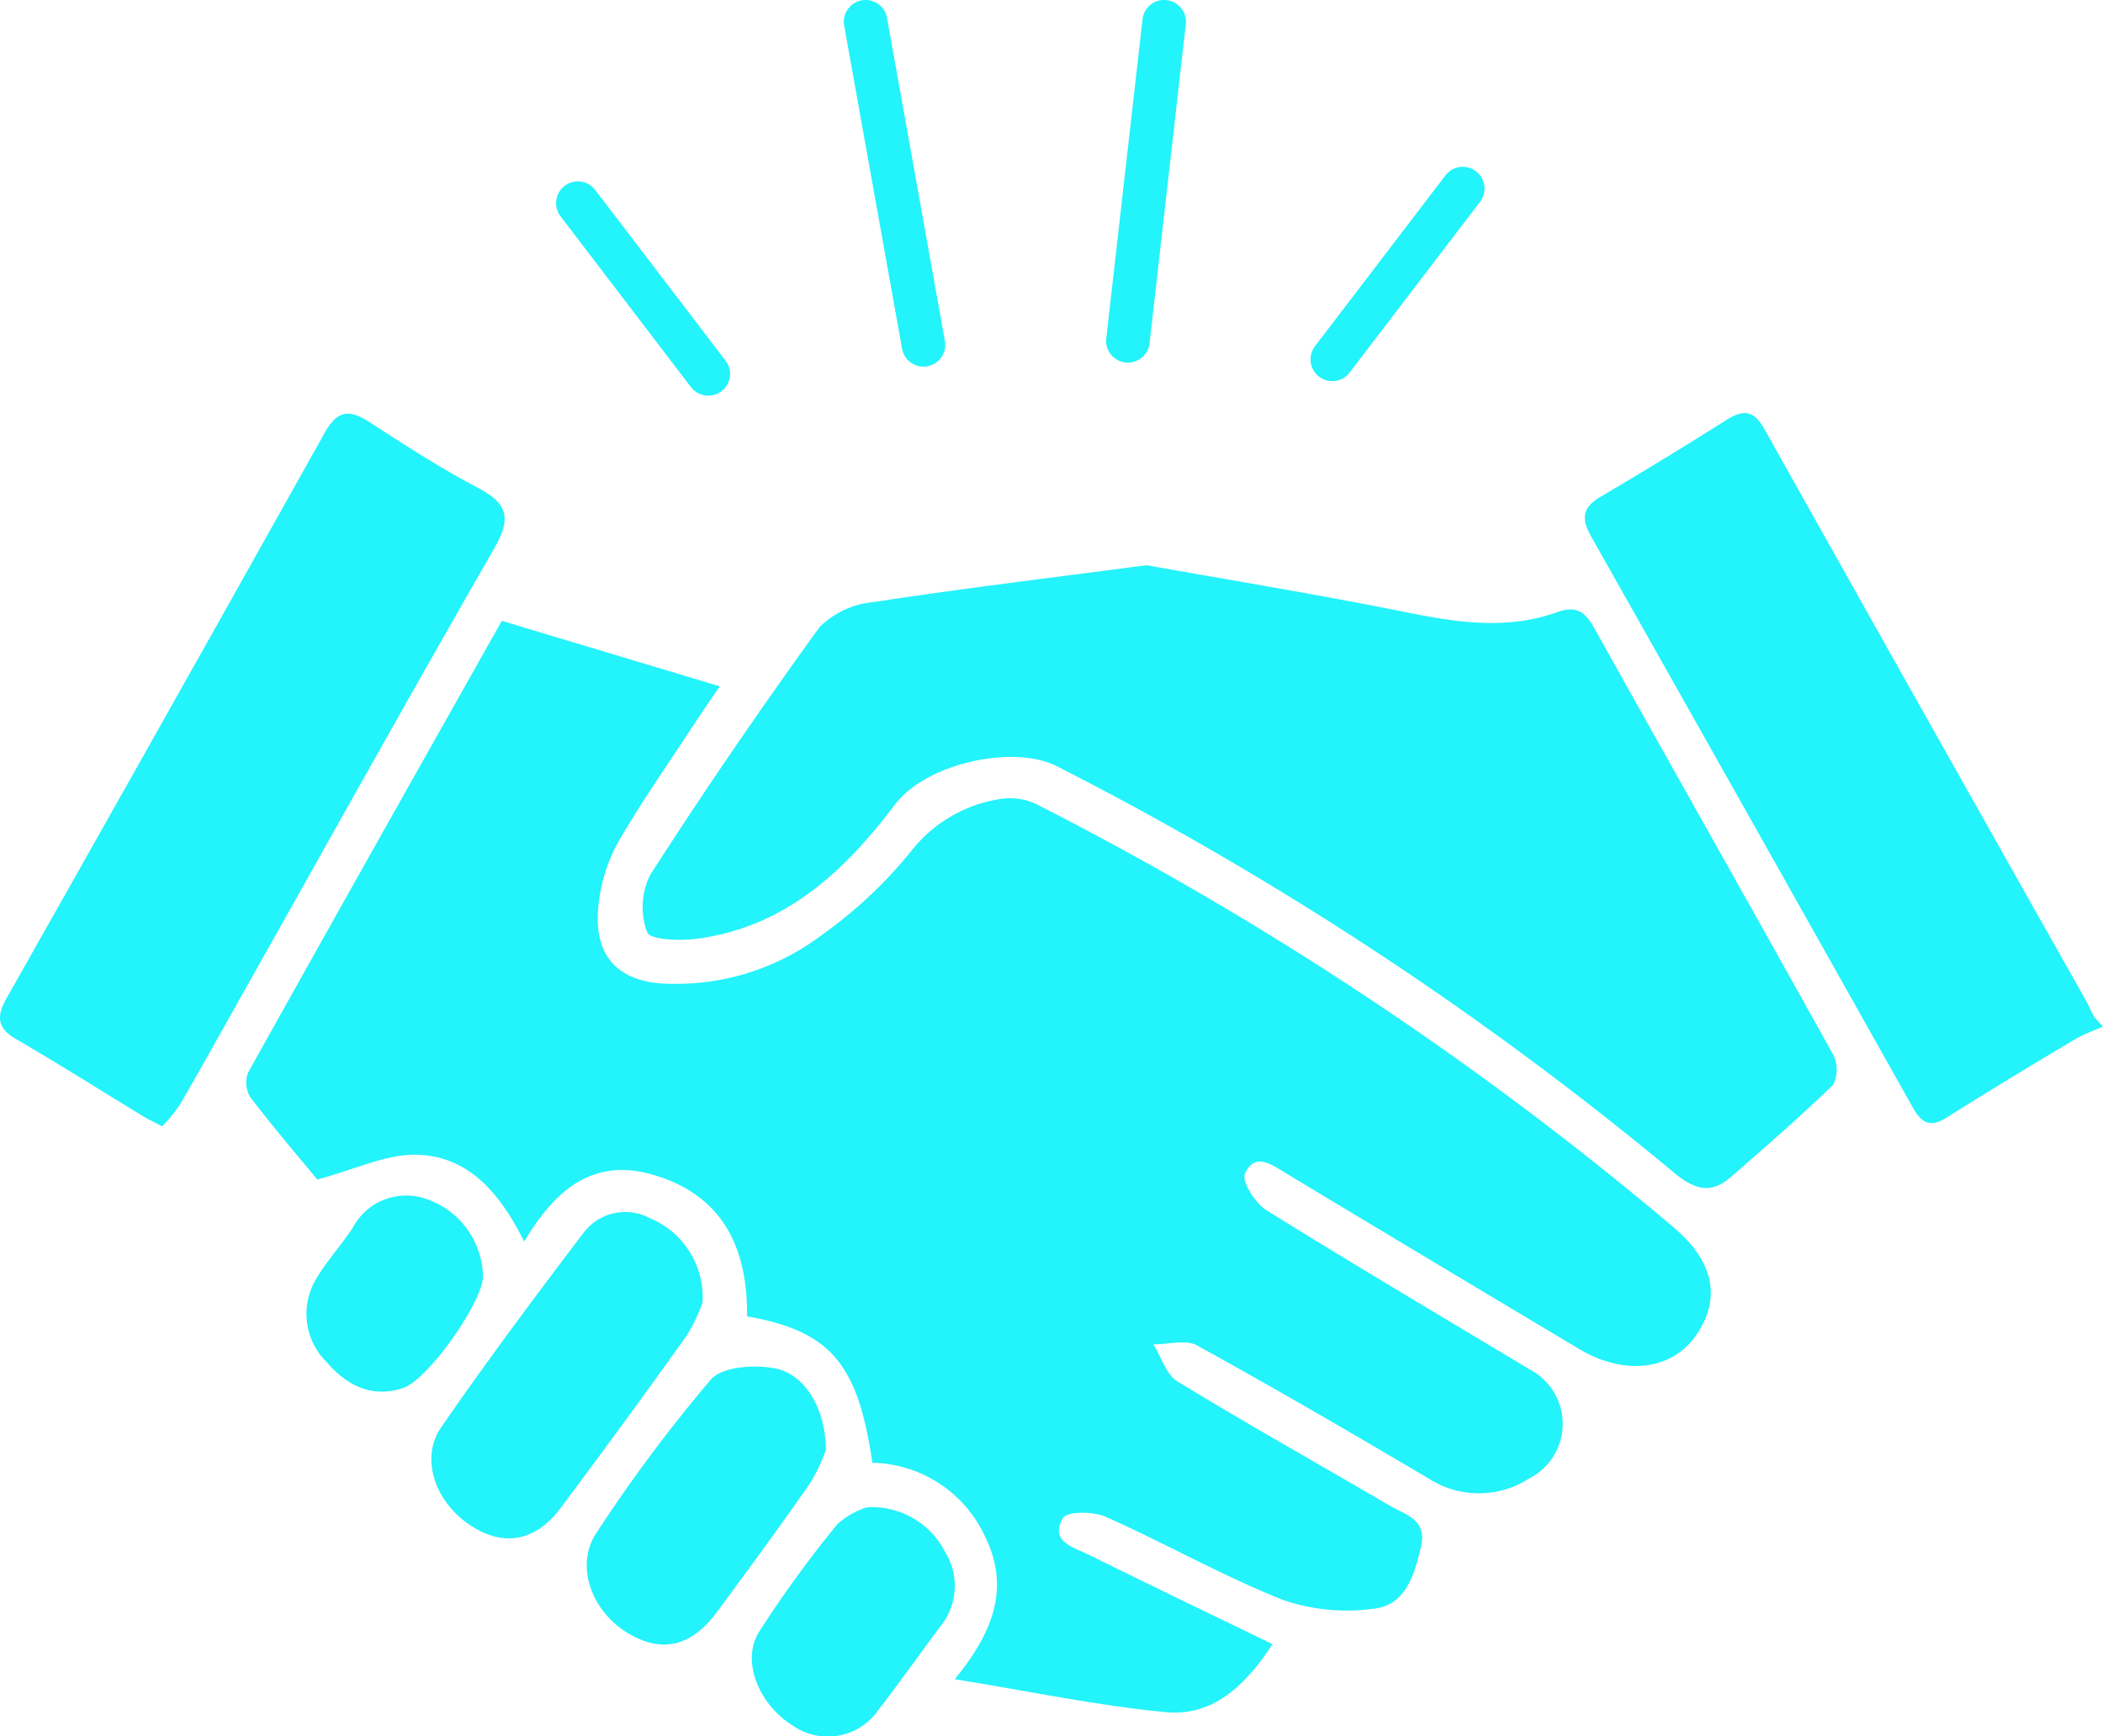
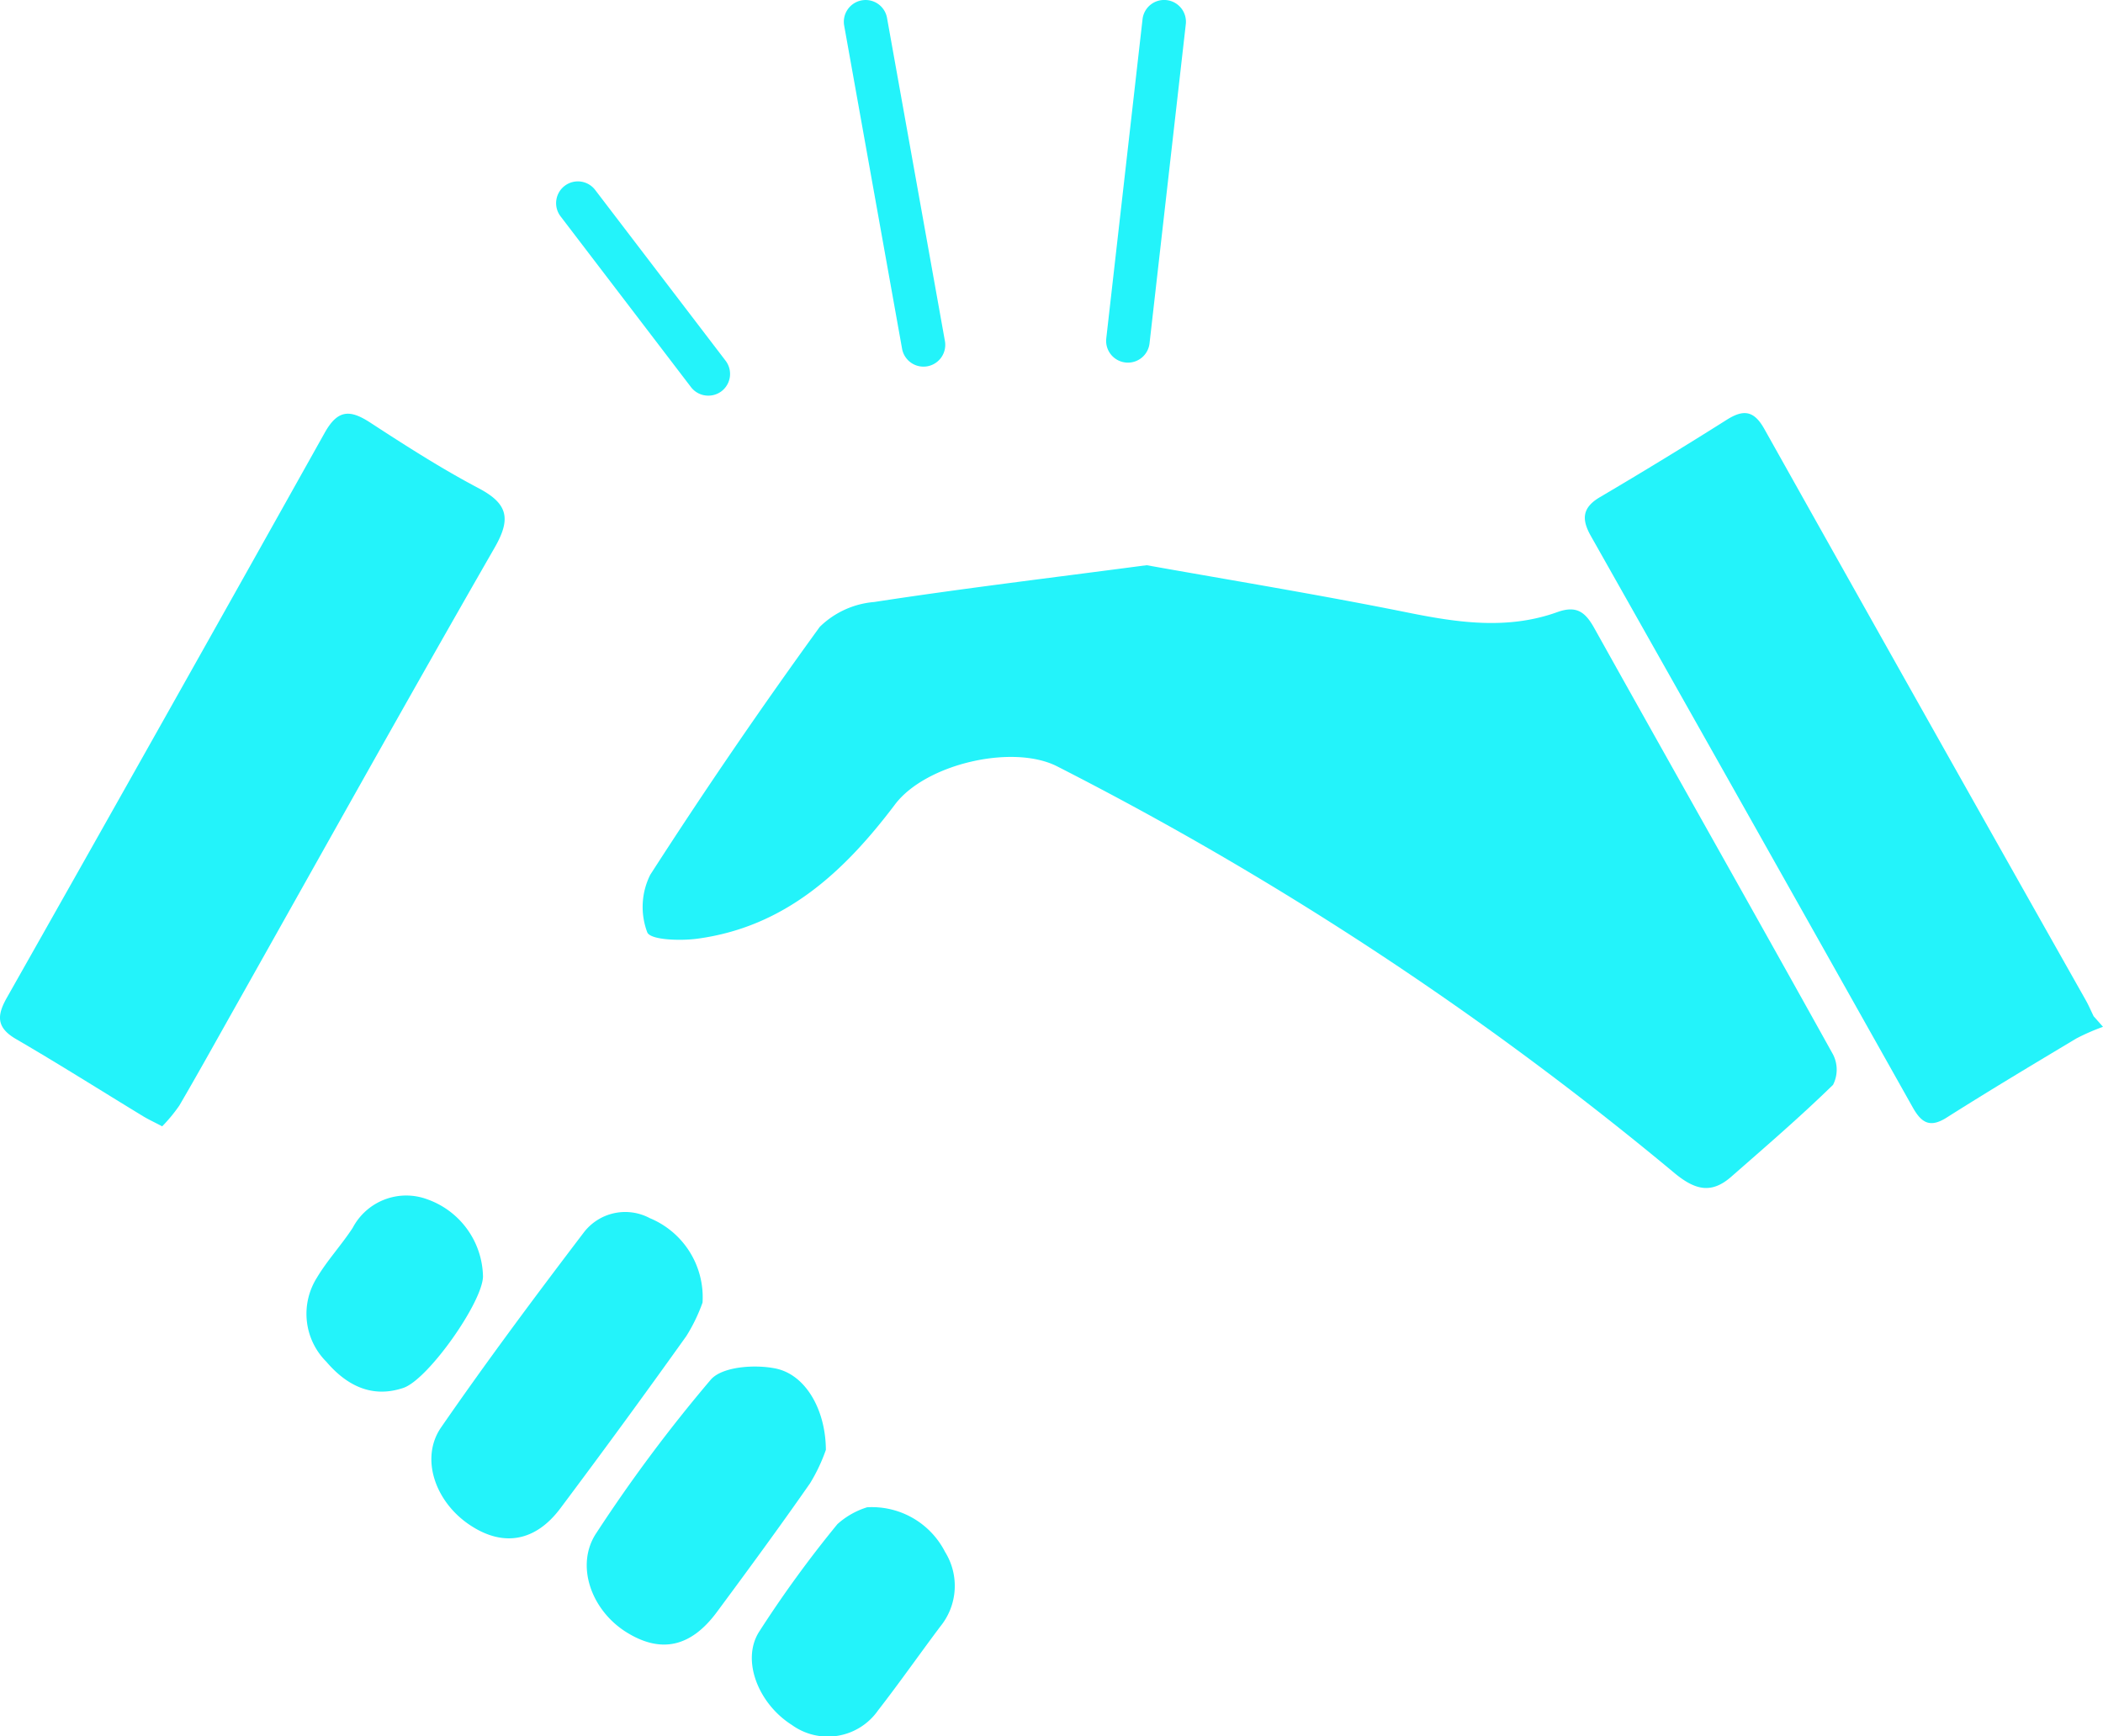
<svg xmlns="http://www.w3.org/2000/svg" width="123.518" height="102" viewBox="0 0 123.518 102">
  <g id="ven-5" transform="translate(1076.482 -6954.998)">
    <g id="Group_17643" data-name="Group 17643" transform="translate(-1076.482 6979.261)">
-       <path id="Path_75120" data-name="Path 75120" d="M-982.262,7100.717c-1.6,2.423-3.486,4.259-6.283,3.992-3.968-.379-7.893-1.209-12.383-1.935,2.444-2.971,3.193-5.562,1.745-8.456a7.456,7.456,0,0,0-6.584-4.258c-.85-5.83-2.46-7.734-7.362-8.6.05-4.015-1.433-7.178-5.619-8.345-3.463-.964-5.672.936-7.47,3.95-1.415-2.837-3.274-5.055-6.371-5.1-1.766-.023-3.543.857-5.78,1.455-.995-1.205-2.507-2.971-3.921-4.812a1.655,1.655,0,0,1-.142-1.471c5.037-9.037,10.122-18.047,14.9-26.532l12.8,3.845c-.436.643-1.052,1.528-1.642,2.43-1.475,2.256-3.031,4.467-4.366,6.8a9.62,9.62,0,0,0-1.11,3.607c-.347,3.042,1.185,4.655,4.333,4.64a14.176,14.176,0,0,0,8.757-2.852,26.446,26.446,0,0,0,5.25-4.916,8.239,8.239,0,0,1,5.322-3.1,3.6,3.6,0,0,1,2.179.377,194.823,194.823,0,0,1,37.157,24.67c2.539,2.092,2.969,4.3,1.454,6.481-1.417,2.039-4.2,2.377-6.858.79q-8.588-5.128-17.159-10.286c-.84-.5-1.876-1.336-2.47-.008-.2.454.6,1.73,1.256,2.137,5.117,3.188,10.311,6.253,15.476,9.363a3.6,3.6,0,0,1-.038,6.4,5.441,5.441,0,0,1-5.666.146c-4.576-2.713-9.175-5.388-13.833-7.957-.666-.368-1.7-.063-2.569-.069.46.741.743,1.771,1.408,2.177,4.116,2.511,8.324,4.873,12.488,7.308.923.54,2.2.8,1.816,2.425-.4,1.661-.9,3.414-2.77,3.62a11.555,11.555,0,0,1-5.35-.522c-3.549-1.413-6.9-3.319-10.394-4.877-.724-.323-2.276-.328-2.51.071-.814,1.385.622,1.717,1.517,2.159C-989.518,7097.216-985.96,7098.924-982.262,7100.717Z" transform="translate(1057.005 -7028.397)" fill="#23f3fa" />
      <path id="Path_75121" data-name="Path 75121" d="M-958.3,7032.921c4.769.854,10.066,1.72,15.324,2.78,2.966.6,5.884,1.025,8.8-.026,1.122-.4,1.635-.01,2.167.944,4.661,8.356,9.378,16.681,14.023,25.045a1.96,1.96,0,0,1,0,1.78c-1.921,1.875-3.96,3.63-5.98,5.4-1.146,1.006-2.094.8-3.3-.188a195.266,195.266,0,0,0-36.327-23.936c-2.622-1.3-7.7-.115-9.488,2.254-2.979,3.948-6.458,7.2-11.624,7.889-.993.132-2.748.077-2.928-.378a4.223,4.223,0,0,1,.178-3.382q4.771-7.414,9.952-14.557a5.171,5.171,0,0,1,3.2-1.463C-969.215,7034.3-964.087,7033.686-958.3,7032.921Z" transform="translate(1025.649 -7023.983)" fill="#23f3fa" />
      <path id="Path_75122" data-name="Path 75122" d="M-827.581,7048a12.674,12.674,0,0,0-1.561.682c-2.555,1.529-5.111,3.059-7.625,4.652-1.008.639-1.5.271-2-.623q-9.426-16.783-18.893-33.544c-.557-.985-.511-1.666.533-2.281q3.756-2.213,7.443-4.542c.994-.629,1.605-.547,2.211.533q9.412,16.792,18.878,33.553c.173.307.311.632.465.948Z" transform="translate(951.098 -7011.945)" fill="#23f3fa" />
      <path id="Path_75123" data-name="Path 75123" d="M-1066.956,7053.9c-.511-.269-.833-.416-1.133-.6-2.483-1.511-4.94-3.065-7.452-4.527-1.151-.67-1.138-1.369-.539-2.427q9.374-16.57,18.667-33.183c.77-1.381,1.492-1.373,2.68-.6,2.077,1.354,4.176,2.7,6.365,3.854,1.715.907,1.919,1.784.937,3.492-5.192,9.037-10.261,18.144-15.374,27.226-1.043,1.853-2.074,3.713-3.147,5.549A9.363,9.363,0,0,1-1066.956,7053.9Z" transform="translate(1076.482 -7012)" fill="#23f3fa" />
      <path id="Path_75124" data-name="Path 75124" d="M-1001.092,7127.46a10.062,10.062,0,0,1-.949,1.962q-3.638,5.1-7.393,10.111c-1.475,1.98-3.387,2.3-5.348.976-2.022-1.361-2.908-3.921-1.664-5.721,2.694-3.9,5.529-7.7,8.4-11.475a3.064,3.064,0,0,1,3.857-.814A5.027,5.027,0,0,1-1001.092,7127.46Z" transform="translate(1042.355 -7075.205)" fill="#23f3fa" />
      <path id="Path_75125" data-name="Path 75125" d="M-981.555,7148.29a10.224,10.224,0,0,1-.927,1.96c-1.778,2.553-3.62,5.061-5.471,7.562-1.533,2.073-3.287,2.447-5.3,1.2-2.1-1.3-3.04-3.975-1.775-5.849a89.289,89.289,0,0,1,6.716-9c.675-.771,2.592-.9,3.8-.653C-982.743,7143.868-981.566,7145.935-981.555,7148.29Z" transform="translate(1030.062 -7087.385)" fill="#23f3fa" />
      <path id="Path_75126" data-name="Path 75126" d="M-966.07,7162.8a4.818,4.818,0,0,1,4.576,2.62,3.771,3.771,0,0,1-.273,4.376c-1.231,1.639-2.406,3.321-3.664,4.939a3.6,3.6,0,0,1-5.057.853c-1.956-1.233-2.987-3.785-1.934-5.464a67.658,67.658,0,0,1,4.608-6.335A4.668,4.668,0,0,1-966.07,7162.8Z" transform="translate(1017 -7098.522)" fill="#23f3fa" />
      <path id="Path_75127" data-name="Path 75127" d="M-1023.878,7124.595c-.033,1.524-3.228,6.058-4.679,6.544-1.876.63-3.357-.174-4.526-1.542a3.976,3.976,0,0,1-.557-4.921c.614-1.032,1.45-1.929,2.108-2.937a3.553,3.553,0,0,1,4.379-1.68A4.907,4.907,0,0,1-1023.878,7124.595Z" transform="translate(1052.246 -7073.873)" fill="#23f3fa" />
    </g>
    <g id="Group_17648" data-name="Group 17648" transform="translate(-1043.82 6954.998)">
      <g id="Group_17644" data-name="Group 17644" transform="translate(32.306 0)">
        <path id="Path_75128" data-name="Path 75128" d="M-922.722,6976.3a1.235,1.235,0,0,1-.146-.009,1.277,1.277,0,0,1-1.126-1.414l2.13-18.747a1.274,1.274,0,0,1,1.415-1.125,1.278,1.278,0,0,1,1.126,1.414l-2.13,18.748A1.278,1.278,0,0,1-922.722,6976.3Z" transform="translate(924.002 -6954.998)" fill="#23f3fa" />
      </g>
      <g id="Group_17645" data-name="Group 17645" transform="translate(16.901)">
        <path id="Path_75129" data-name="Path 75129" d="M-955.482,6976.535a1.279,1.279,0,0,1-1.257-1.054l-3.4-18.979a1.279,1.279,0,0,1,1.033-1.483,1.277,1.277,0,0,1,1.484,1.033l3.4,18.979a1.279,1.279,0,0,1-1.033,1.484A1.284,1.284,0,0,1-955.482,6976.535Z" transform="translate(960.158 -6954.998)" fill="#23f3fa" />
      </g>
      <g id="Group_17646" data-name="Group 17646" transform="translate(0 10.652)">
        <path id="Path_75130" data-name="Path 75130" d="M-990.885,6992.588a1.274,1.274,0,0,1-1.017-.5l-7.66-10.032a1.278,1.278,0,0,1,.24-1.791,1.277,1.277,0,0,1,1.792.24l7.66,10.032a1.278,1.278,0,0,1-.24,1.792A1.274,1.274,0,0,1-990.885,6992.588Z" transform="translate(999.825 -6979.999)" fill="#23f3fa" />
      </g>
      <g id="Group_17647" data-name="Group 17647" transform="translate(44.312 9.8)">
-         <path id="Path_75131" data-name="Path 75131" d="M-894.547,6990.588a1.271,1.271,0,0,1-.775-.262,1.278,1.278,0,0,1-.24-1.792l7.66-10.032a1.277,1.277,0,0,1,1.792-.24,1.278,1.278,0,0,1,.24,1.791l-7.66,10.032A1.275,1.275,0,0,1-894.547,6990.588Z" transform="translate(895.825 -6977.999)" fill="#23f3fa" />
-       </g>
+         </g>
    </g>
  </g>
</svg>